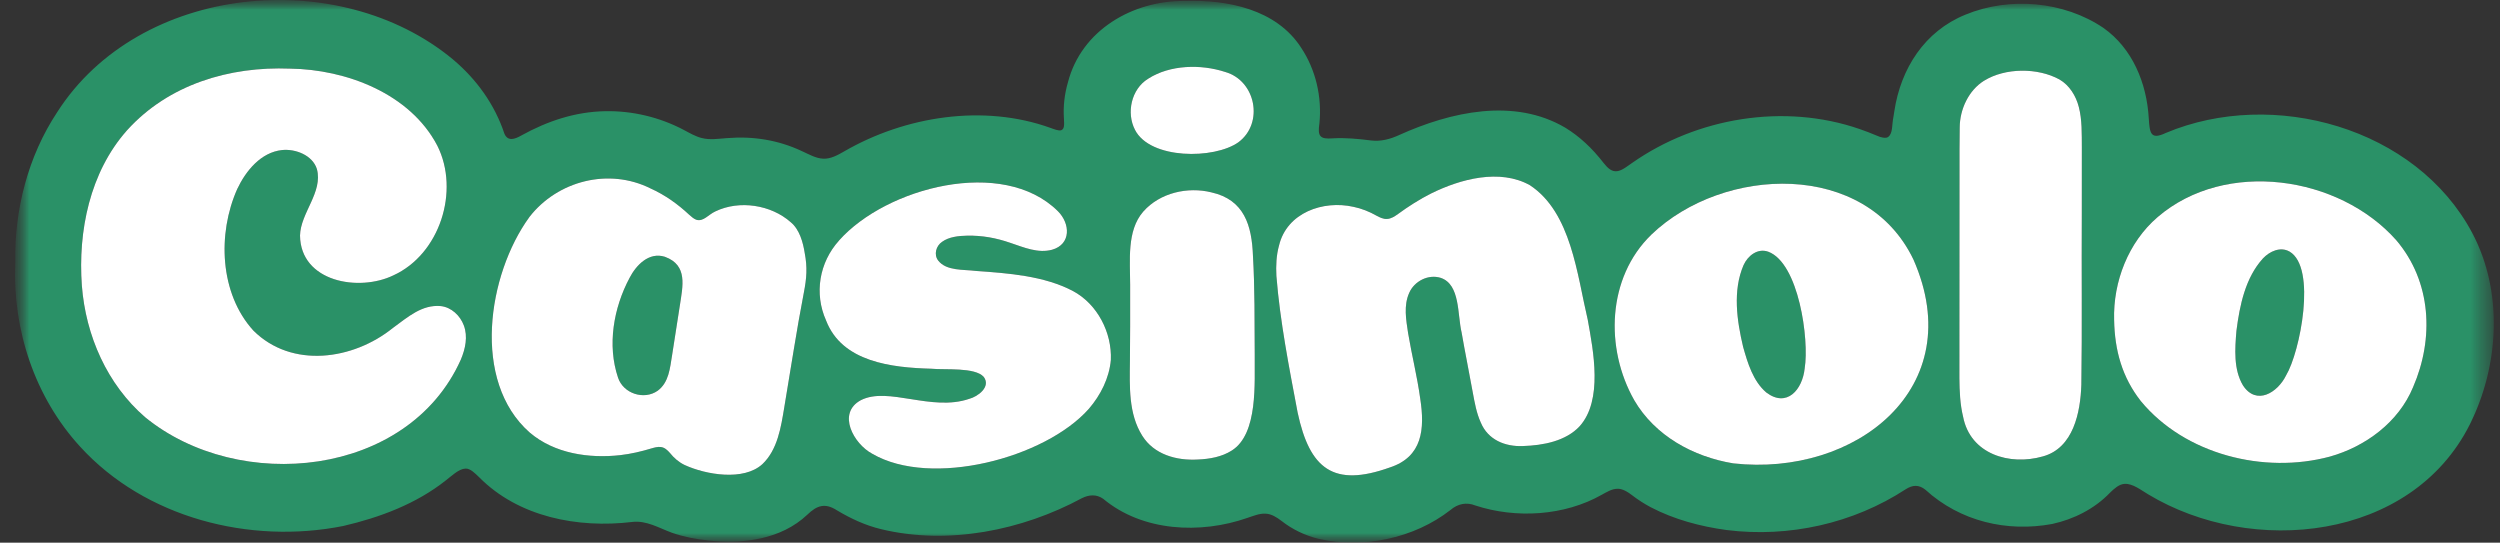
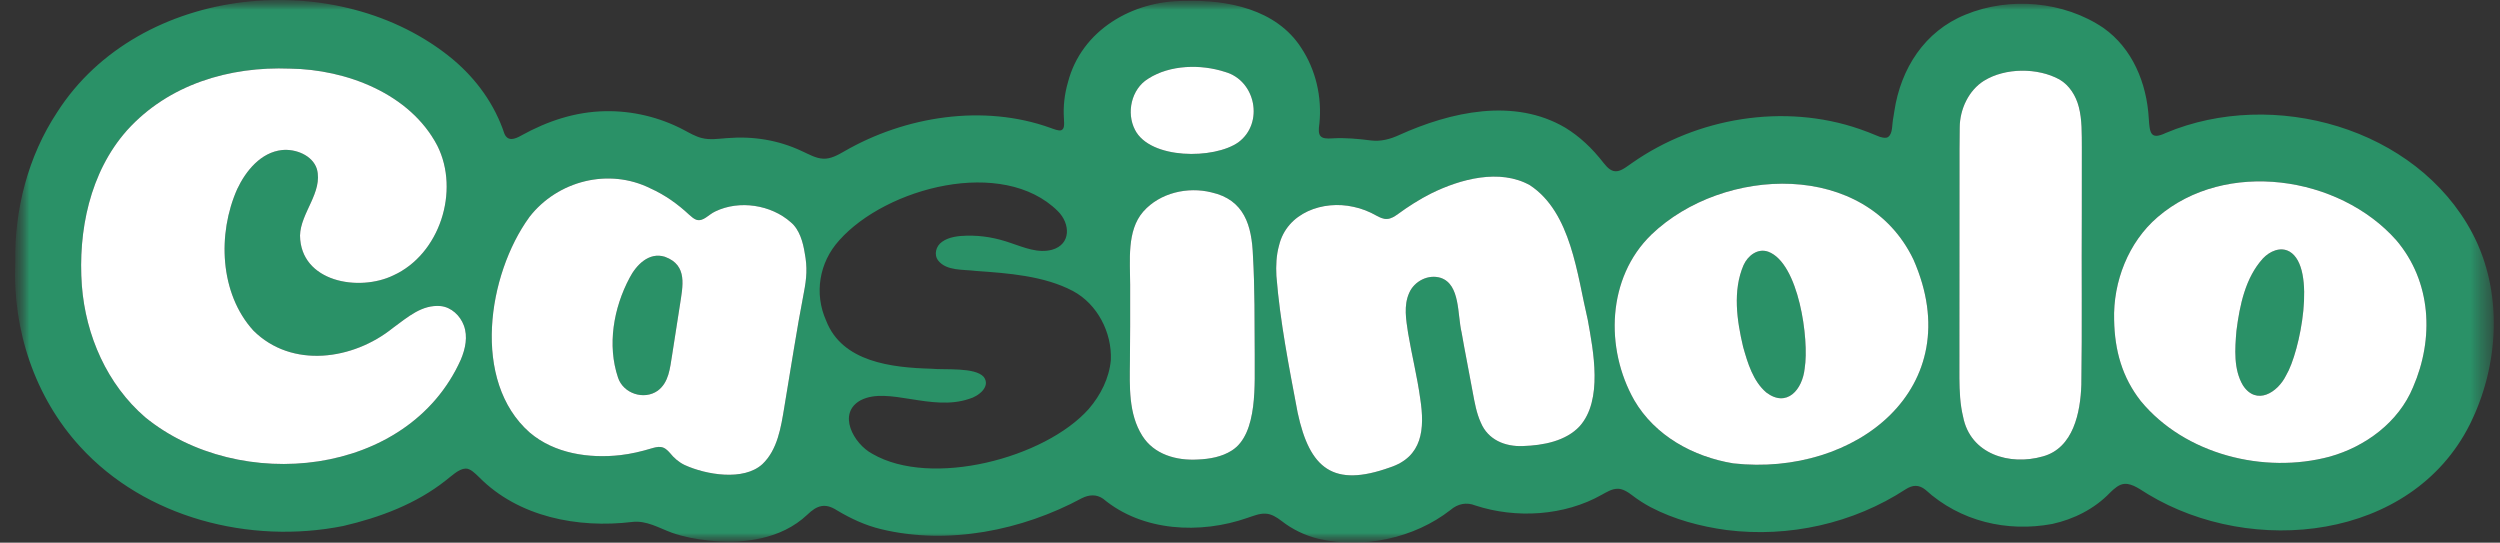
<svg xmlns="http://www.w3.org/2000/svg" width="129" height="28" viewBox="0 0 129 28" fill="none">
  <rect x="0" y="0" width="129" height="28" fill="#333333" stroke="none" />
  <g clip-path="url(#clip0_118_13927)">
    <mask id="mask0_118_13927" style="mask-type:luminance" maskUnits="userSpaceOnUse" x="0" y="0" width="129" height="28">
      <path d="M128.679 0H0.773V28H128.679V0Z" fill="white" />
    </mask>
    <g mask="url(#mask0_118_13927)">
      <mask id="mask1_118_13927" style="mask-type:luminance" maskUnits="userSpaceOnUse" x="0" y="0" width="129" height="28">
        <path d="M128.679 0H0.773V28H128.679V0Z" fill="white" />
      </mask>
      <g mask="url(#mask1_118_13927)">
        <path d="M23.384 3.076C24.596 4.099 25.532 5.399 26.028 6.901C26.204 7.308 26.562 7.184 26.889 6.997C28.268 6.235 29.686 5.77 31.212 5.738C32.623 5.707 34.038 6.048 35.278 6.701C35.579 6.86 35.889 7.045 36.217 7.124C36.635 7.231 37.077 7.158 37.504 7.128C38.854 7.015 40.165 7.226 41.381 7.799C41.729 7.956 42.099 8.176 42.483 8.188C42.86 8.208 43.23 8.001 43.559 7.812C46.703 5.993 50.753 5.353 54.211 6.602C54.371 6.661 54.63 6.762 54.751 6.722C54.936 6.657 54.914 6.431 54.898 6.104C54.856 5.474 54.932 4.853 55.103 4.257C55.797 1.549 58.452 0.028 61.13 0.049C63.337 -0.022 65.85 0.475 67.133 2.453C67.895 3.599 68.218 4.995 68.082 6.368C67.981 7.03 68.104 7.192 68.768 7.139C69.425 7.101 70.086 7.164 70.737 7.247C71.246 7.311 71.732 7.182 72.196 6.968C74.858 5.767 78.133 5.029 80.778 6.595C81.142 6.819 81.48 7.077 81.794 7.365C82.141 7.681 82.456 8.037 82.748 8.412C82.963 8.682 83.163 8.867 83.441 8.834C83.702 8.803 83.989 8.562 84.219 8.406C87.568 6.062 92.062 5.315 95.95 6.656C96.257 6.76 96.564 6.882 96.858 7.005C97.036 7.092 97.328 7.162 97.437 7.06C97.68 6.869 97.614 6.444 97.701 6.034C97.715 5.939 97.731 5.843 97.746 5.747C98.078 3.537 99.309 1.612 101.414 0.758C103.688 -0.181 106.492 0.057 108.539 1.442C110.037 2.5 110.769 4.291 110.875 6.087C110.925 6.878 110.966 7.236 111.766 6.856C117.293 4.54 124.666 6.572 127.564 12.014C129.178 15.055 128.958 18.87 127.44 21.907C124.417 27.912 116.202 28.732 110.851 25.511C110.492 25.302 110.057 24.942 109.629 24.968C109.339 24.983 109.08 25.224 108.868 25.432C108.075 26.256 107.009 26.794 105.892 27.037C103.57 27.469 101.146 26.908 99.352 25.271C99.008 24.998 98.695 25.02 98.341 25.241C95.633 27.014 92.297 27.754 89.089 27.349C87.743 27.166 86.389 26.806 85.178 26.173C84.843 25.995 84.524 25.79 84.229 25.564C84 25.387 83.717 25.203 83.437 25.222C83.166 25.227 82.897 25.396 82.654 25.528C80.722 26.623 78.226 26.77 76.129 26.083C75.67 25.898 75.217 25.995 74.846 26.314C72.974 27.777 70.339 28.334 68.035 27.803C67.344 27.633 66.688 27.32 66.129 26.881C65.887 26.695 65.606 26.516 65.305 26.505C64.993 26.484 64.667 26.625 64.369 26.722C61.944 27.571 58.954 27.434 56.925 25.738C56.572 25.492 56.191 25.523 55.819 25.71C52.731 27.374 48.918 28.138 45.475 27.307C44.667 27.116 43.906 26.763 43.192 26.336C42.578 25.939 42.159 26.071 41.654 26.561C40.3 27.838 38.336 28.086 36.545 27.889C35.91 27.823 35.273 27.7 34.67 27.489C33.994 27.243 33.358 26.841 32.611 26.934C29.812 27.268 26.754 26.677 24.727 24.628C24.526 24.437 24.268 24.162 24.014 24.179C23.674 24.192 23.29 24.571 23.009 24.785C21.474 26.002 19.601 26.701 17.711 27.141C12.898 28.102 7.496 26.728 4.141 23.054C1.791 20.493 0.639 17.003 0.786 13.534C0.741 10.822 1.444 8.072 2.946 5.797C7.178 -0.834 17.478 -1.82 23.369 3.063L23.384 3.076ZM6.549 6.732C4.636 8.889 4.019 11.923 4.224 14.741C4.424 17.319 5.527 19.834 7.489 21.53C12.334 25.484 21.057 24.634 23.778 18.559C24.013 18.002 24.151 17.366 23.933 16.789C23.744 16.284 23.293 15.857 22.75 15.794C21.777 15.703 21.052 16.354 20.272 16.923C18.22 18.579 15.056 19.03 13.076 17.06C11.331 15.146 11.214 12.054 12.242 9.753C12.685 8.813 13.461 7.862 14.549 7.743C15.251 7.669 16.129 8.014 16.351 8.72C16.675 9.919 15.505 10.984 15.481 12.155C15.509 14.554 18.524 15.069 20.297 14.209C22.696 13.118 23.736 9.85 22.568 7.52C21.164 4.828 17.863 3.578 14.965 3.541C11.838 3.417 8.701 4.353 6.561 6.717L6.548 6.732H6.549ZM59.239 4.067C58.373 4.597 58.111 5.827 58.567 6.703C59.349 8.233 62.657 8.228 63.906 7.338C65.225 6.352 64.803 4.165 63.22 3.713C61.965 3.302 60.371 3.34 59.253 4.057L59.238 4.068L59.239 4.067ZM102.375 4.166C101.579 4.665 101.124 5.641 101.121 6.583C101.105 7.327 101.115 8.069 101.112 8.814C101.112 12.385 101.102 15.946 101.105 19.515C101.112 20.173 101.138 20.859 101.295 21.5C101.667 23.438 103.697 24.042 105.414 23.55C106.99 23.118 107.352 21.276 107.398 19.855C107.441 16.915 107.403 13.978 107.421 11.015C107.421 9.875 107.424 8.741 107.423 7.603C107.417 6.914 107.441 6.189 107.267 5.521C107.121 4.949 106.786 4.402 106.271 4.102C105.138 3.477 103.465 3.498 102.391 4.158L102.375 4.167L102.375 4.166ZM71.563 11.299C71.376 11.306 71.196 11.219 71.032 11.13C70.664 10.921 70.258 10.758 69.839 10.671C68.275 10.319 66.405 10.972 65.999 12.664C65.857 13.17 65.834 13.712 65.862 14.238C66.052 16.609 66.518 18.954 66.958 21.289C67.581 24.202 68.81 25.159 71.71 24.123C73.402 23.574 73.528 22.139 73.283 20.562C73.127 19.427 72.846 18.314 72.657 17.183C72.554 16.499 72.422 15.768 72.713 15.117C72.976 14.507 73.7 14.136 74.342 14.338C75.357 14.68 75.197 16.233 75.419 17.158C75.597 18.184 75.807 19.209 75.992 20.236C76.091 20.765 76.184 21.311 76.409 21.804C76.78 22.699 77.67 23.057 78.587 23.016C79.626 22.985 80.803 22.761 81.515 21.989C82.713 20.642 82.222 18.129 81.927 16.493C81.376 14.174 81.078 10.96 78.942 9.556C77.385 8.689 75.359 9.236 73.849 9.981C73.252 10.281 72.68 10.645 72.139 11.042C71.971 11.161 71.784 11.287 71.578 11.297H71.562L71.563 11.299ZM27.308 11.212C25.165 14.165 24.318 19.669 27.334 22.32C28.609 23.406 30.4 23.668 32.02 23.484C32.562 23.422 33.091 23.296 33.613 23.139C33.769 23.094 33.942 23.045 34.099 23.066C34.291 23.087 34.442 23.227 34.569 23.373C34.773 23.629 35.031 23.852 35.332 23.995C36.426 24.497 38.371 24.833 39.337 23.952C40.123 23.21 40.3 22.041 40.47 21.012C40.806 19.033 41.1 17.051 41.48 15.093C41.622 14.357 41.669 13.81 41.522 13.047C41.439 12.517 41.259 11.845 40.809 11.472C39.787 10.562 38.149 10.314 36.92 10.905C36.557 11.066 36.292 11.455 35.929 11.338C35.813 11.297 35.692 11.2 35.565 11.084C34.97 10.526 34.307 10.056 33.563 9.721C31.423 8.654 28.784 9.314 27.319 11.195L27.308 11.211V11.212ZM111.327 11.208C109.829 12.494 109.029 14.533 109.09 16.517C109.119 18.093 109.505 19.468 110.466 20.696C112.743 23.453 116.827 24.473 120.217 23.562C122.053 23.049 123.77 21.786 124.514 19.979C125.607 17.463 125.467 14.531 123.646 12.391C120.684 9.058 114.834 8.203 111.343 11.194L111.328 11.207L111.327 11.208ZM43.292 12.415C42.273 13.542 42.003 15.147 42.626 16.538C43.453 18.691 46.026 18.969 48.052 19.026C48.745 19.096 50.309 18.937 50.761 19.448C51.143 19.956 50.466 20.462 50.007 20.582C48.06 21.245 45.829 19.933 44.424 20.646C43.169 21.319 44.049 22.907 45.014 23.417C48.049 25.181 53.924 23.645 56.184 21.097C56.793 20.387 57.237 19.512 57.32 18.573C57.381 17.159 56.626 15.692 55.367 15.018C53.88 14.23 52.015 14.098 50.393 13.983C50.381 13.982 50.369 13.981 50.356 13.98C49.716 13.898 48.839 13.988 48.415 13.448C48.171 13.139 48.3 12.686 48.613 12.476C48.963 12.223 49.459 12.168 49.913 12.16C50.684 12.148 51.387 12.273 52.139 12.533C52.845 12.771 53.562 13.082 54.289 12.886C55.277 12.604 55.233 11.537 54.584 10.894C51.743 8.079 45.726 9.678 43.304 12.4L43.291 12.415H43.292ZM85.199 12.119C82.925 14.329 82.811 17.977 84.325 20.648C85.397 22.49 87.375 23.571 89.436 23.91C95.728 24.615 101.656 20.033 98.735 13.395C96.278 8.259 88.929 8.546 85.212 12.105L85.199 12.119ZM58.987 10.924C58.133 11.907 58.316 13.446 58.316 14.705C58.316 14.766 58.316 14.827 58.316 14.888C58.318 16.139 58.32 17.401 58.304 18.648C58.291 19.941 58.225 21.343 58.938 22.48C59.545 23.454 60.706 23.777 61.812 23.71C62.415 23.686 63.045 23.577 63.559 23.248C64.933 22.384 64.726 19.726 64.744 18.274C64.733 16.584 64.751 14.893 64.653 13.199C64.594 11.637 64.208 10.307 62.509 9.926C61.28 9.62 59.853 9.949 59 10.909L58.987 10.924Z" fill="#2A9167" />
        <path d="M91.247 12.99C92.818 13.583 93.363 17.52 93.121 19.011C93.008 20.099 92.205 21.058 91.138 20.25C90.458 19.666 90.18 18.734 89.944 17.895C89.622 16.537 89.401 14.994 89.967 13.681C90.188 13.19 90.697 12.798 91.231 12.985L91.247 12.99Z" fill="#2A9167" />
        <path d="M118.141 12.981C119.553 13.81 118.682 18.17 117.963 19.368C117.519 20.271 116.426 20.938 115.737 19.886C115.245 19.059 115.322 17.999 115.401 17.067C115.568 15.748 115.863 14.33 116.768 13.335C117.122 12.962 117.665 12.72 118.126 12.974L118.14 12.982L118.141 12.981Z" fill="#2A9167" />
        <path d="M34.32 13.255C35.498 13.688 35.229 14.766 35.081 15.757C34.946 16.602 34.81 17.488 34.679 18.333C34.57 18.989 34.518 19.729 33.939 20.16C33.23 20.661 32.166 20.307 31.892 19.491C31.324 17.808 31.661 15.89 32.483 14.346C32.826 13.677 33.486 12.994 34.301 13.248L34.319 13.254L34.32 13.255Z" fill="#2A9167" />
        <path d="M6.548 6.732C4.636 8.889 4.019 11.923 4.224 14.741C4.424 17.319 5.527 19.834 7.489 21.529C12.333 25.484 21.057 24.634 23.778 18.559C24.013 18.002 24.151 17.366 23.933 16.789C23.744 16.284 23.293 15.857 22.75 15.794C21.777 15.703 21.052 16.354 20.272 16.923C18.22 18.578 15.056 19.03 13.076 17.059C11.331 15.146 11.214 12.054 12.242 9.752C12.685 8.813 13.461 7.862 14.549 7.743C15.251 7.669 16.129 8.014 16.351 8.72C16.675 9.919 15.505 10.983 15.481 12.155C15.509 14.554 18.524 15.069 20.297 14.209C22.696 13.118 23.736 9.85 22.568 7.52C21.164 4.828 17.863 3.578 14.965 3.541C11.838 3.417 8.701 4.353 6.561 6.717L6.547 6.732H6.548Z" fill="white" />
        <path fill-rule="evenodd" clip-rule="evenodd" d="M27.308 11.212C25.165 14.165 24.318 19.669 27.334 22.32C28.609 23.406 30.399 23.668 32.019 23.484C32.561 23.422 33.091 23.296 33.612 23.139C33.768 23.094 33.942 23.045 34.099 23.066C34.291 23.087 34.442 23.227 34.569 23.373C34.773 23.629 35.03 23.853 35.332 23.996C36.426 24.497 38.371 24.833 39.337 23.952C40.123 23.21 40.3 22.041 40.47 21.012C40.806 19.033 41.1 17.051 41.48 15.093C41.622 14.357 41.669 13.81 41.522 13.047C41.439 12.517 41.259 11.845 40.809 11.472C39.787 10.562 38.149 10.314 36.92 10.905C36.557 11.066 36.292 11.455 35.929 11.338C35.813 11.297 35.692 11.2 35.565 11.084C34.97 10.526 34.306 10.056 33.563 9.721C31.423 8.654 28.783 9.314 27.319 11.195L27.308 11.211V11.212ZM35.081 15.757C35.229 14.766 35.498 13.688 34.32 13.255L34.319 13.254L34.301 13.248C33.485 12.993 32.826 13.677 32.482 14.346C31.661 15.89 31.323 17.808 31.892 19.491C32.166 20.307 33.23 20.661 33.939 20.16C34.518 19.729 34.57 18.989 34.679 18.333C34.81 17.488 34.946 16.602 35.081 15.757Z" fill="white" />
-         <path d="M43.292 12.415C42.273 13.542 42.003 15.147 42.626 16.538C43.453 18.691 46.026 18.969 48.052 19.026C48.745 19.096 50.309 18.937 50.761 19.448C51.142 19.956 50.466 20.462 50.007 20.582C48.06 21.246 45.829 19.933 44.424 20.647C43.169 21.319 44.049 22.907 45.014 23.417C48.049 25.181 53.924 23.645 56.184 21.097C56.793 20.387 57.237 19.512 57.32 18.573C57.381 17.159 56.626 15.692 55.367 15.018C53.88 14.231 52.015 14.098 50.393 13.983L50.356 13.98C49.716 13.898 48.839 13.988 48.415 13.449C48.171 13.139 48.3 12.686 48.613 12.477C48.963 12.223 49.459 12.168 49.912 12.16C50.683 12.148 51.387 12.273 52.139 12.533C52.845 12.771 53.562 13.082 54.289 12.886C55.277 12.604 55.233 11.537 54.584 10.894C51.743 8.079 45.726 9.678 43.303 12.4L43.291 12.415H43.292Z" fill="white" />
        <path d="M58.987 10.924C58.133 11.907 58.316 13.446 58.316 14.705L58.316 14.888C58.318 16.139 58.319 17.401 58.304 18.648C58.291 19.941 58.225 21.343 58.938 22.48C59.545 23.454 60.706 23.777 61.812 23.711C62.415 23.686 63.044 23.577 63.559 23.248C64.933 22.384 64.726 19.726 64.744 18.274C64.733 16.584 64.751 14.893 64.653 13.199C64.594 11.637 64.208 10.307 62.509 9.926C61.28 9.62 59.853 9.949 59 10.909L58.987 10.924Z" fill="white" />
        <path d="M71.563 11.299C71.376 11.306 71.196 11.22 71.032 11.131C70.664 10.921 70.258 10.758 69.839 10.672C68.275 10.319 66.405 10.972 65.999 12.664C65.857 13.17 65.834 13.712 65.862 14.238C66.052 16.609 66.518 18.955 66.958 21.289C67.581 24.203 68.81 25.159 71.71 24.123C73.402 23.574 73.528 22.139 73.283 20.562C73.127 19.427 72.846 18.314 72.657 17.183C72.554 16.499 72.422 15.768 72.713 15.117C72.976 14.507 73.7 14.136 74.342 14.338C75.356 14.68 75.197 16.233 75.419 17.158C75.597 18.184 75.807 19.209 75.992 20.236C76.091 20.765 76.184 21.311 76.409 21.804C76.78 22.699 77.669 23.057 78.587 23.016C79.626 22.985 80.803 22.761 81.515 21.989C82.713 20.642 82.222 18.129 81.927 16.494C81.376 14.174 81.078 10.96 78.942 9.556C77.385 8.689 75.358 9.236 73.849 9.981C73.252 10.281 72.68 10.646 72.139 11.042C71.971 11.162 71.784 11.287 71.578 11.297H71.562L71.563 11.299Z" fill="white" />
        <path fill-rule="evenodd" clip-rule="evenodd" d="M85.199 12.119C82.925 14.329 82.811 17.977 84.325 20.648C85.397 22.49 87.375 23.571 89.436 23.91C95.728 24.615 101.656 20.033 98.735 13.395C96.278 8.259 88.929 8.546 85.212 12.105L85.199 12.119ZM93.121 19.011C93.363 17.52 92.818 13.583 91.247 12.99L91.231 12.985C90.697 12.798 90.188 13.19 89.967 13.681C89.401 14.994 89.622 16.537 89.944 17.895C90.18 18.734 90.458 19.666 91.138 20.25C92.205 21.058 93.008 20.099 93.121 19.011Z" fill="white" />
        <path d="M102.374 4.167C101.579 4.665 101.124 5.641 101.121 6.583C101.105 7.327 101.115 8.069 101.111 8.814C101.111 12.385 101.102 15.947 101.105 19.515C101.111 20.173 101.138 20.859 101.295 21.5C101.667 23.438 103.697 24.042 105.414 23.55C106.99 23.118 107.351 21.276 107.398 19.855C107.441 16.915 107.403 13.978 107.421 11.016C107.421 9.875 107.424 8.741 107.423 7.603C107.417 6.914 107.441 6.189 107.267 5.521C107.121 4.949 106.786 4.402 106.271 4.102C105.137 3.478 103.465 3.498 102.391 4.158L102.375 4.168L102.374 4.167Z" fill="white" />
        <path fill-rule="evenodd" clip-rule="evenodd" d="M111.327 11.208C109.829 12.494 109.029 14.533 109.089 16.517C109.119 18.093 109.505 19.469 110.466 20.696C112.743 23.454 116.827 24.473 120.217 23.562C122.053 23.049 123.77 21.786 124.514 19.979C125.607 17.464 125.467 14.531 123.646 12.392C120.684 9.058 114.834 8.203 111.343 11.194L111.328 11.207L111.327 11.208ZM117.963 19.368C118.682 18.17 119.553 13.81 118.141 12.981L118.14 12.982L118.126 12.974C117.665 12.72 117.121 12.962 116.768 13.335C115.863 14.33 115.568 15.748 115.401 17.067C115.322 17.999 115.245 19.059 115.737 19.886C116.426 20.938 117.519 20.271 117.963 19.368Z" fill="white" />
        <path d="M59.239 4.067C58.373 4.597 58.11 5.827 58.567 6.703C59.349 8.233 62.657 8.228 63.906 7.338C65.225 6.352 64.803 4.165 63.22 3.713C61.965 3.302 60.371 3.34 59.253 4.057L59.238 4.068L59.239 4.067Z" fill="white" />
      </g>
    </g>
  </g>
  <defs>
    <clipPath id="clip0_118_13927">
      <rect width="129" height="28" fill="white" />
    </clipPath>
  </defs>
</svg>